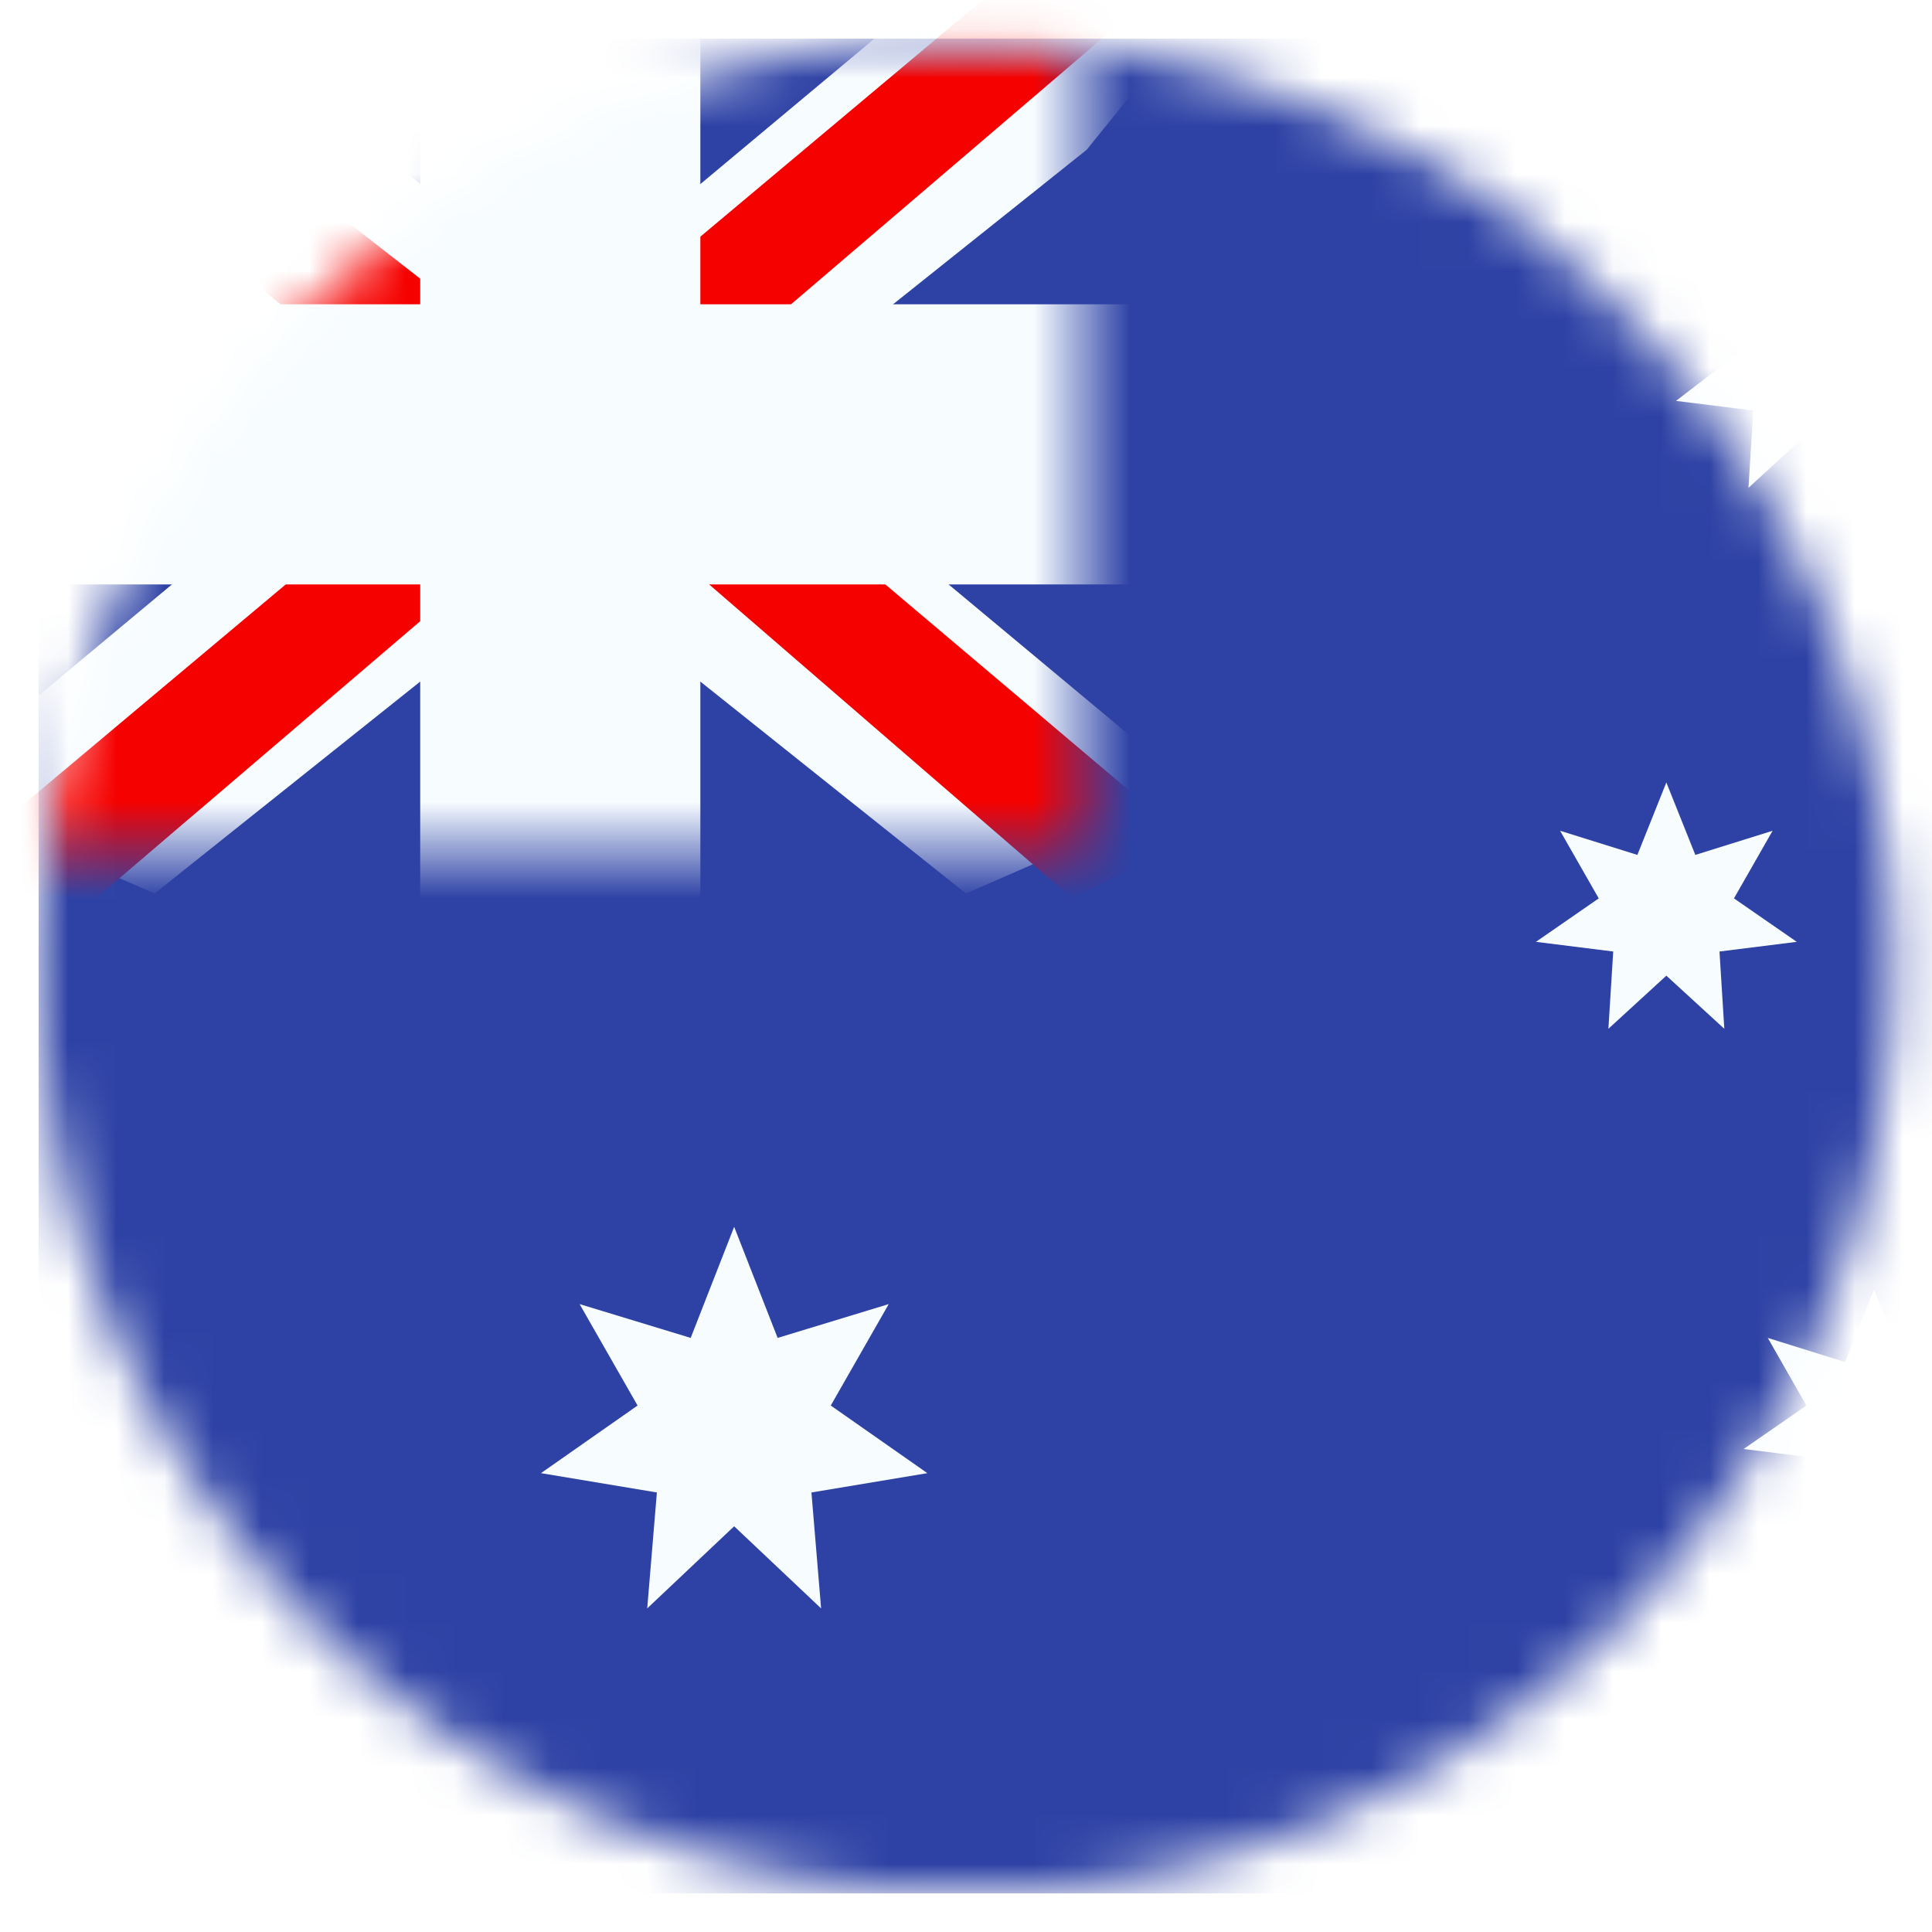
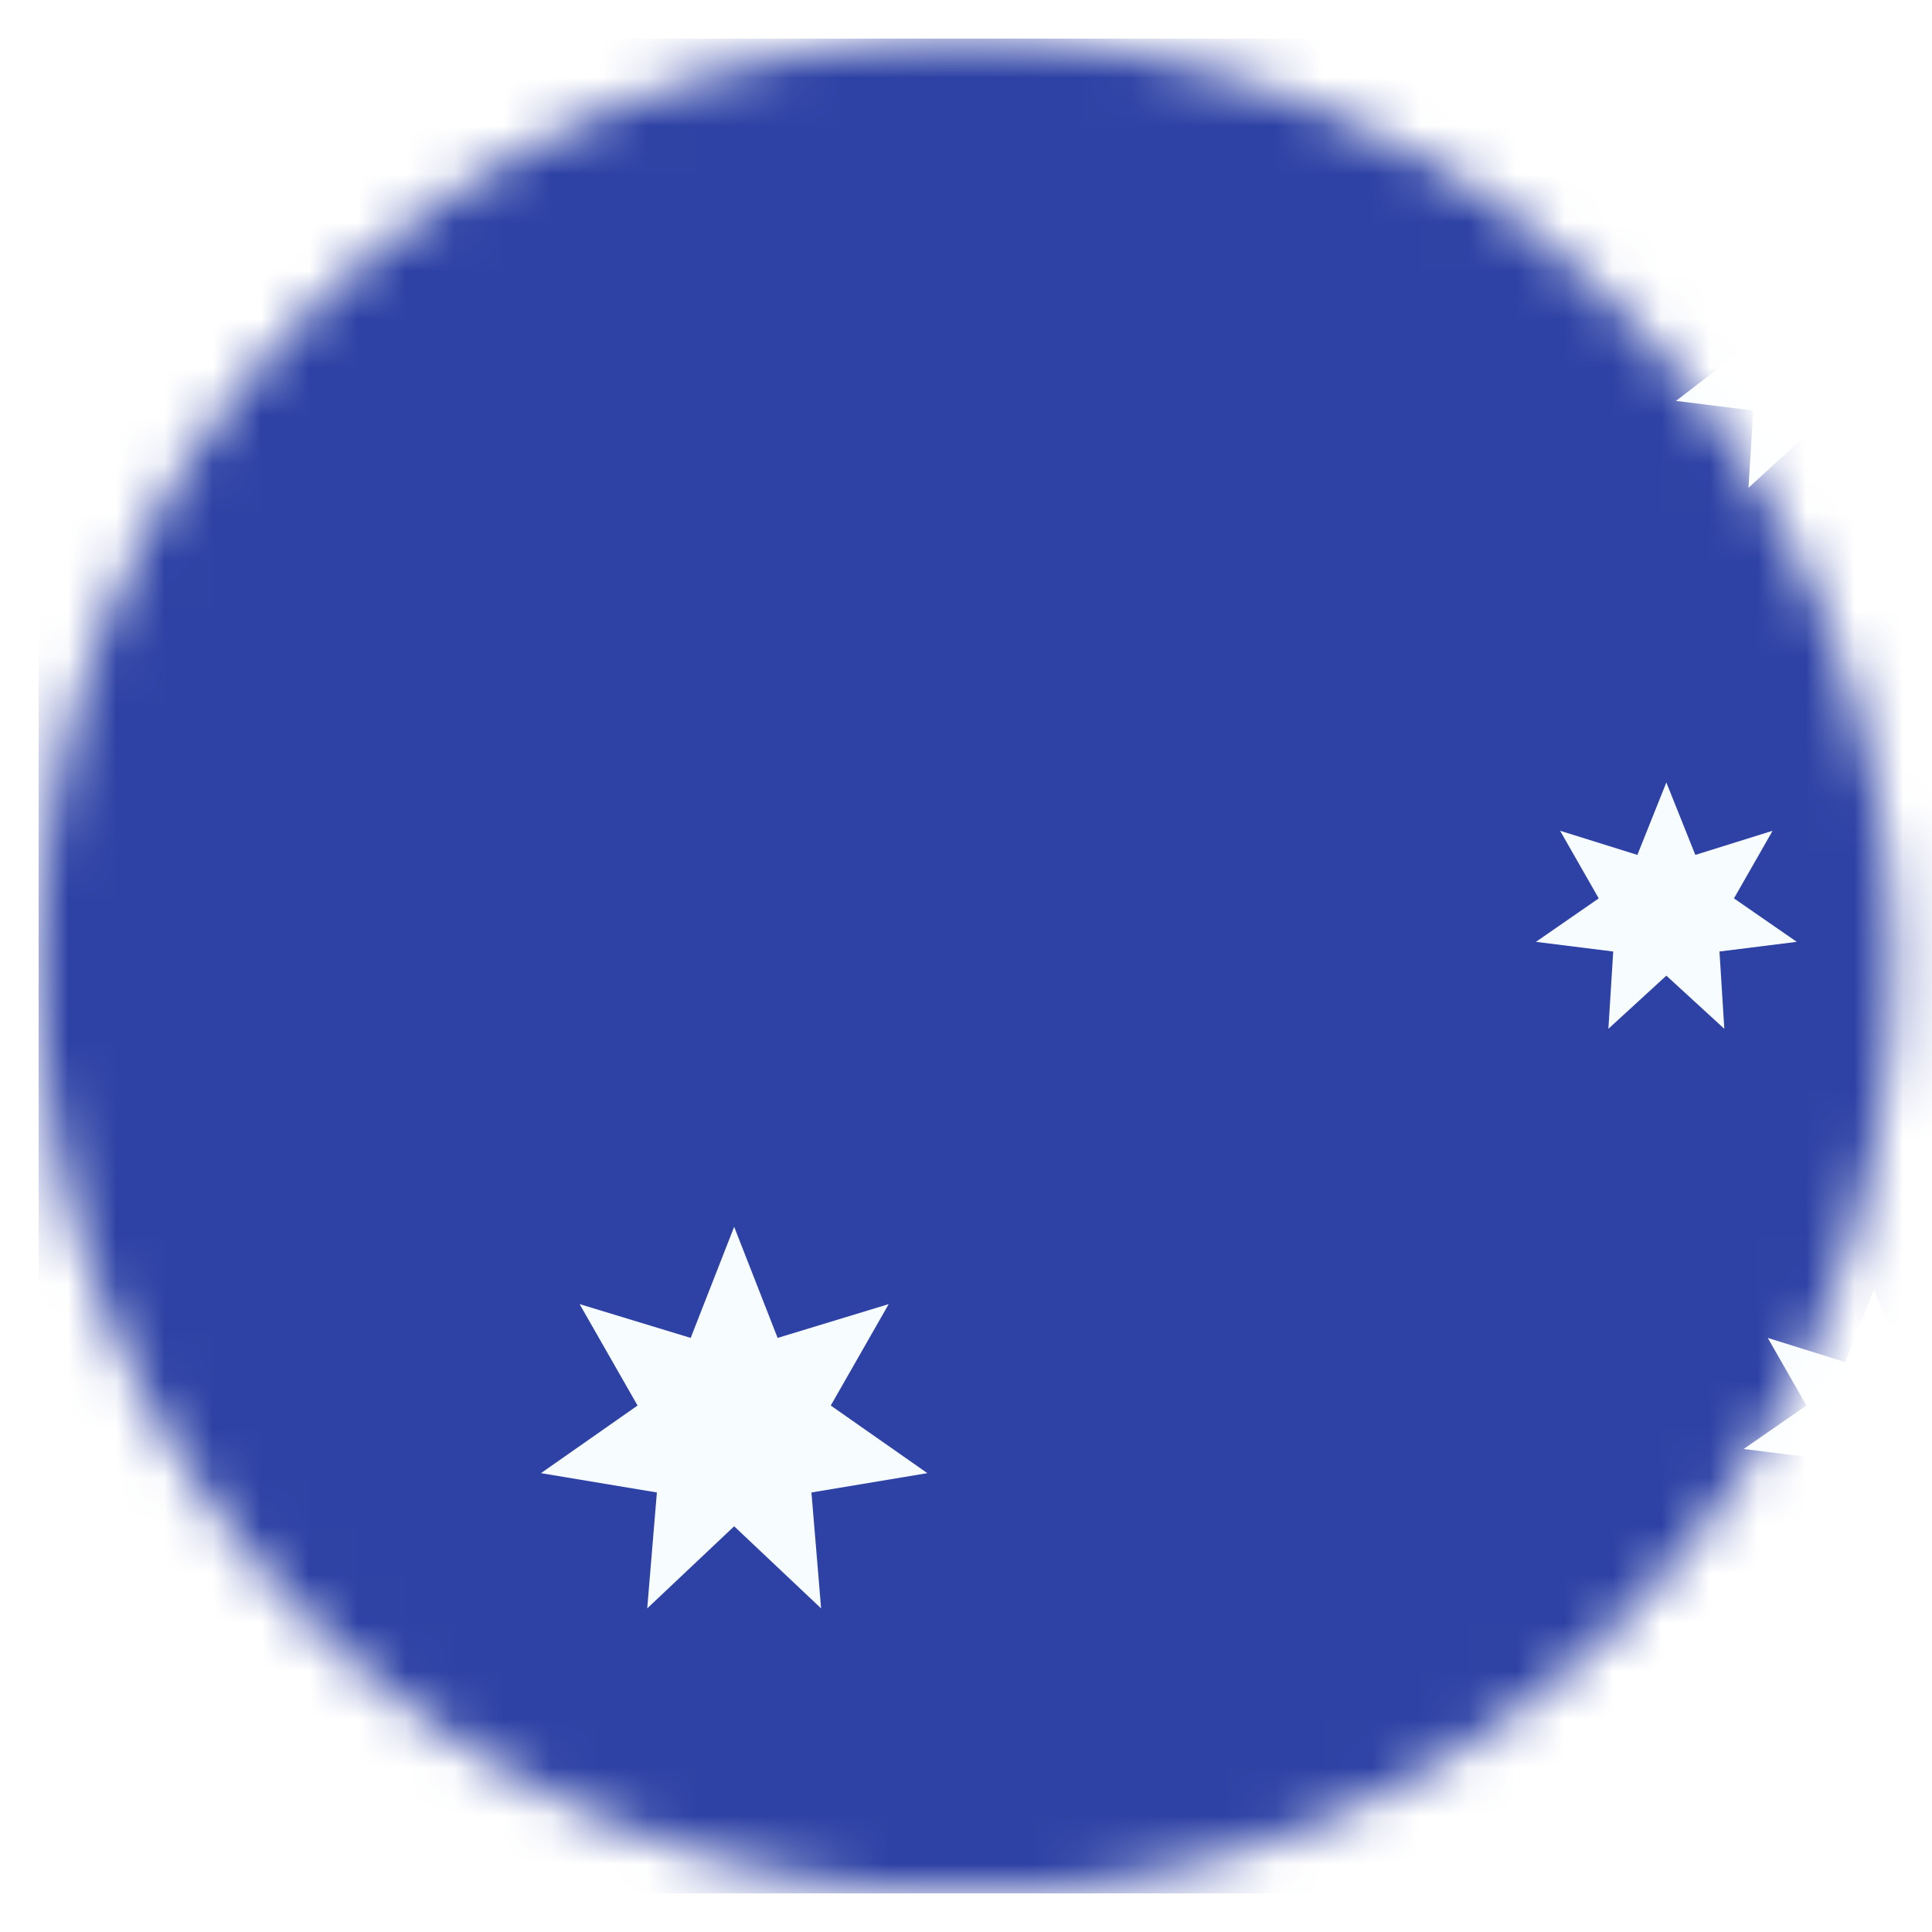
<svg xmlns="http://www.w3.org/2000/svg" xmlns:xlink="http://www.w3.org/1999/xlink" version="1.1" id="Layer_1" x="0px" y="0px" viewBox="0 0 40 40" style="enable-background:new 0 0 40 40;" xml:space="preserve">
  <style type="text/css">
	.st0{clip-path:url(#SVGID_00000132769486831067375270000000076339251167081917_);}
	.st1{fill:#D9D9D9;filter:url(#Adobe_OpacityMaskFilter);}
	.st2{mask:url(#mask0_517_66564_00000158740674138706151500000016264610657290845838_);}
	.st3{fill-rule:evenodd;clip-rule:evenodd;fill:#2E42A5;}
	.st4{fill:#FFFFFF;filter:url(#Adobe_OpacityMaskFilter_00000046301533474797084200000012634485709733648814_);}
	.st5{mask:url(#mask1_517_66564_00000155131676736390855720000013603501470819166360_);}
	.st6{fill:#F7FCFF;}
	.st7{fill:#F50100;}
	.st8{fill-rule:evenodd;clip-rule:evenodd;fill:#F50100;}
	.st9{fill:#FFFFFF;filter:url(#Adobe_OpacityMaskFilter_00000071526253113884132690000017367984581893520285_);}
	.st10{fill-rule:evenodd;clip-rule:evenodd;}
	.st11{mask:url(#path-8-outside-1_517_66564_00000172410425366328312240000011291326886894397881_);fill:#F7FCFF;}
</style>
  <g>
    <defs>
      <rect id="SVGID_1_" x="-4" y="-4" width="48" height="48" />
    </defs>
    <clipPath id="SVGID_00000151517106364623277060000017192711683375710132_">
      <use xlink:href="#SVGID_1_" style="overflow:visible;" />
    </clipPath>
    <g style="clip-path:url(#SVGID_00000151517106364623277060000017192711683375710132_);">
      <defs>
        <filter id="Adobe_OpacityMaskFilter" filterUnits="userSpaceOnUse" x="-2.1" y="-0.9" width="54.1" height="40.1">
          <feColorMatrix type="matrix" values="1 0 0 0 0  0 1 0 0 0  0 0 1 0 0  0 0 0 1 0" />
        </filter>
      </defs>
      <mask maskUnits="userSpaceOnUse" x="-2.1" y="-0.9" width="54.1" height="40.1" id="mask0_517_66564_00000158740674138706151500000016264610657290845838_">
        <circle class="st1" cx="20" cy="20" r="19.2" />
      </mask>
      <g class="st2">
        <path class="st3" d="M0.8,0.8H52v38.4H0.8V0.8z" />
        <defs>
          <filter id="Adobe_OpacityMaskFilter_00000007417816155003925580000004723881262745743036_" filterUnits="userSpaceOnUse" x="-2.1" y="-0.9" width="27.1" height="20.2">
            <feColorMatrix type="matrix" values="1 0 0 0 0  0 1 0 0 0  0 0 1 0 0  0 0 0 1 0" />
          </filter>
        </defs>
        <mask maskUnits="userSpaceOnUse" x="-2.1" y="-0.9" width="27.1" height="20.2" id="mask1_517_66564_00000155131676736390855720000013603501470819166360_">
-           <rect x="0.8" y="0.8" style="fill:#FFFFFF;filter:url(#Adobe_OpacityMaskFilter_00000007417816155003925580000004723881262745743036_);" width="21.6" height="16.8" />
-         </mask>
+           </mask>
        <g class="st5">
-           <path class="st6" d="M-1.6,16.4l4.8,2.1L22.5,3.1L25,0l-5.1-0.7L12,5.9l-6.4,4.5L-1.6,16.4z" />
          <path class="st7" d="M-1,17.9l2.4,1.2L24.1-0.3h-3.4L-1,17.9z" />
-           <path class="st6" d="M24.8,16.4l-4.8,2.1L0.7,3.1L-1.8,0l5.1-0.7l7.9,6.6l6.4,4.5L24.8,16.4z" />
          <path class="st7" d="M24.6,17.4l-2.4,1.2l-9.6-8.3L9.7,9.4L-2.1,0h3.4l11.8,9.2l3.1,1.1L24.6,17.4z" />
          <path class="st8" d="M12.8,0.8h-2.4V8H0.8v2.4h9.6v7.2h2.4v-7.2h9.6V8h-9.6V0.8z" />
          <defs>
            <filter id="Adobe_OpacityMaskFilter_00000057832481755215484930000002109052649494498490_" filterUnits="userSpaceOnUse" x="-0.9" y="-0.9" width="25" height="20.2">
              <feColorMatrix type="matrix" values="1 0 0 0 0  0 1 0 0 0  0 0 1 0 0  0 0 0 1 0" />
            </filter>
          </defs>
          <mask maskUnits="userSpaceOnUse" x="-0.9" y="-0.9" width="25" height="20.2" id="path-8-outside-1_517_66564_00000172410425366328312240000011291326886894397881_">
            <rect x="-1.2" y="-1.2" style="fill:#FFFFFF;filter:url(#Adobe_OpacityMaskFilter_00000057832481755215484930000002109052649494498490_);" width="25.5" height="21" />
            <path class="st10" d="M12.8,0.8h-2.4V8H0.8v2.4h9.6v7.2h2.4v-7.2h9.6V8h-9.6V0.8z" />
          </mask>
          <path class="st11" d="M10.4,0.8v-1.7H8.7v1.7H10.4z M12.8,0.8h1.7v-1.7h-1.7V0.8z M10.4,8v1.7h1.7V8H10.4z M0.8,8V6.3h-1.7V8      H0.8z M0.8,10.4h-1.7v1.7h1.7V10.4z M10.4,10.4h1.7V8.7h-1.7V10.4z M10.4,17.6H8.7v1.7h1.7V17.6z M12.8,17.6v1.7h1.7v-1.7H12.8z       M12.8,10.4V8.7h-1.7v1.7H12.8z M22.4,10.4v1.7h1.7v-1.7H22.4z M22.4,8h1.7V6.3h-1.7V8z M12.8,8h-1.7v1.7h1.7V8z M10.4,2.5h2.4      v-3.4h-2.4V2.5z M12.1,8V0.8H8.7V8H12.1z M0.8,9.7h9.6V6.3H0.8V9.7z M2.5,10.4V8h-3.4v2.4H2.5z M10.4,8.7H0.8v3.4h9.6V8.7z       M12.1,17.6v-7.2H8.7v7.2H12.1z M12.8,15.9h-2.4v3.4h2.4V15.9z M11.1,10.4v7.2h3.4v-7.2H11.1z M22.4,8.7h-9.6v3.4h9.6V8.7z       M20.7,8v2.4h3.4V8H20.7z M12.8,9.7h9.6V6.3h-9.6V9.7z M11.1,0.8V8h3.4V0.8H11.1z" />
        </g>
        <path class="st6" d="M15.2,31.6l-1.8,1.7l0.2-2.4l-2.4-0.4l2-1.4L12,27l2.3,0.7l0.9-2.3l0.9,2.3l2.3-0.7l-1.2,2.1l2,1.4l-2.4,0.4     l0.2,2.4L15.2,31.6z" />
        <path class="st6" d="M34.5,20.2l-1.2,1.1l0.1-1.6l-1.6-0.2l1.3-0.9l-0.8-1.4l1.6,0.5l0.6-1.5l0.6,1.5l1.6-0.5l-0.8,1.4l1.3,0.9     l-1.6,0.2l0.1,1.6L34.5,20.2z" />
        <path class="st6" d="M37.4,9l-1.2,1.1l0.1-1.6l-1.6-0.2L36,7.3l-0.8-1.4l1.6,0.5l0.6-1.5L38,6.3l1.6-0.5l-0.8,1.4l1.3,0.9     l-1.6,0.2l0.1,1.6L37.4,9z" />
        <path class="st6" d="M38.8,30.7l-1.2,1.1l0.1-1.6l-1.6-0.2l1.3-0.9l-0.8-1.4l1.6,0.5l0.6-1.5l0.6,1.5l1.6-0.5L40.2,29l1.3,0.9     l-1.6,0.2l0.1,1.6L38.8,30.7z" />
      </g>
    </g>
  </g>
</svg>